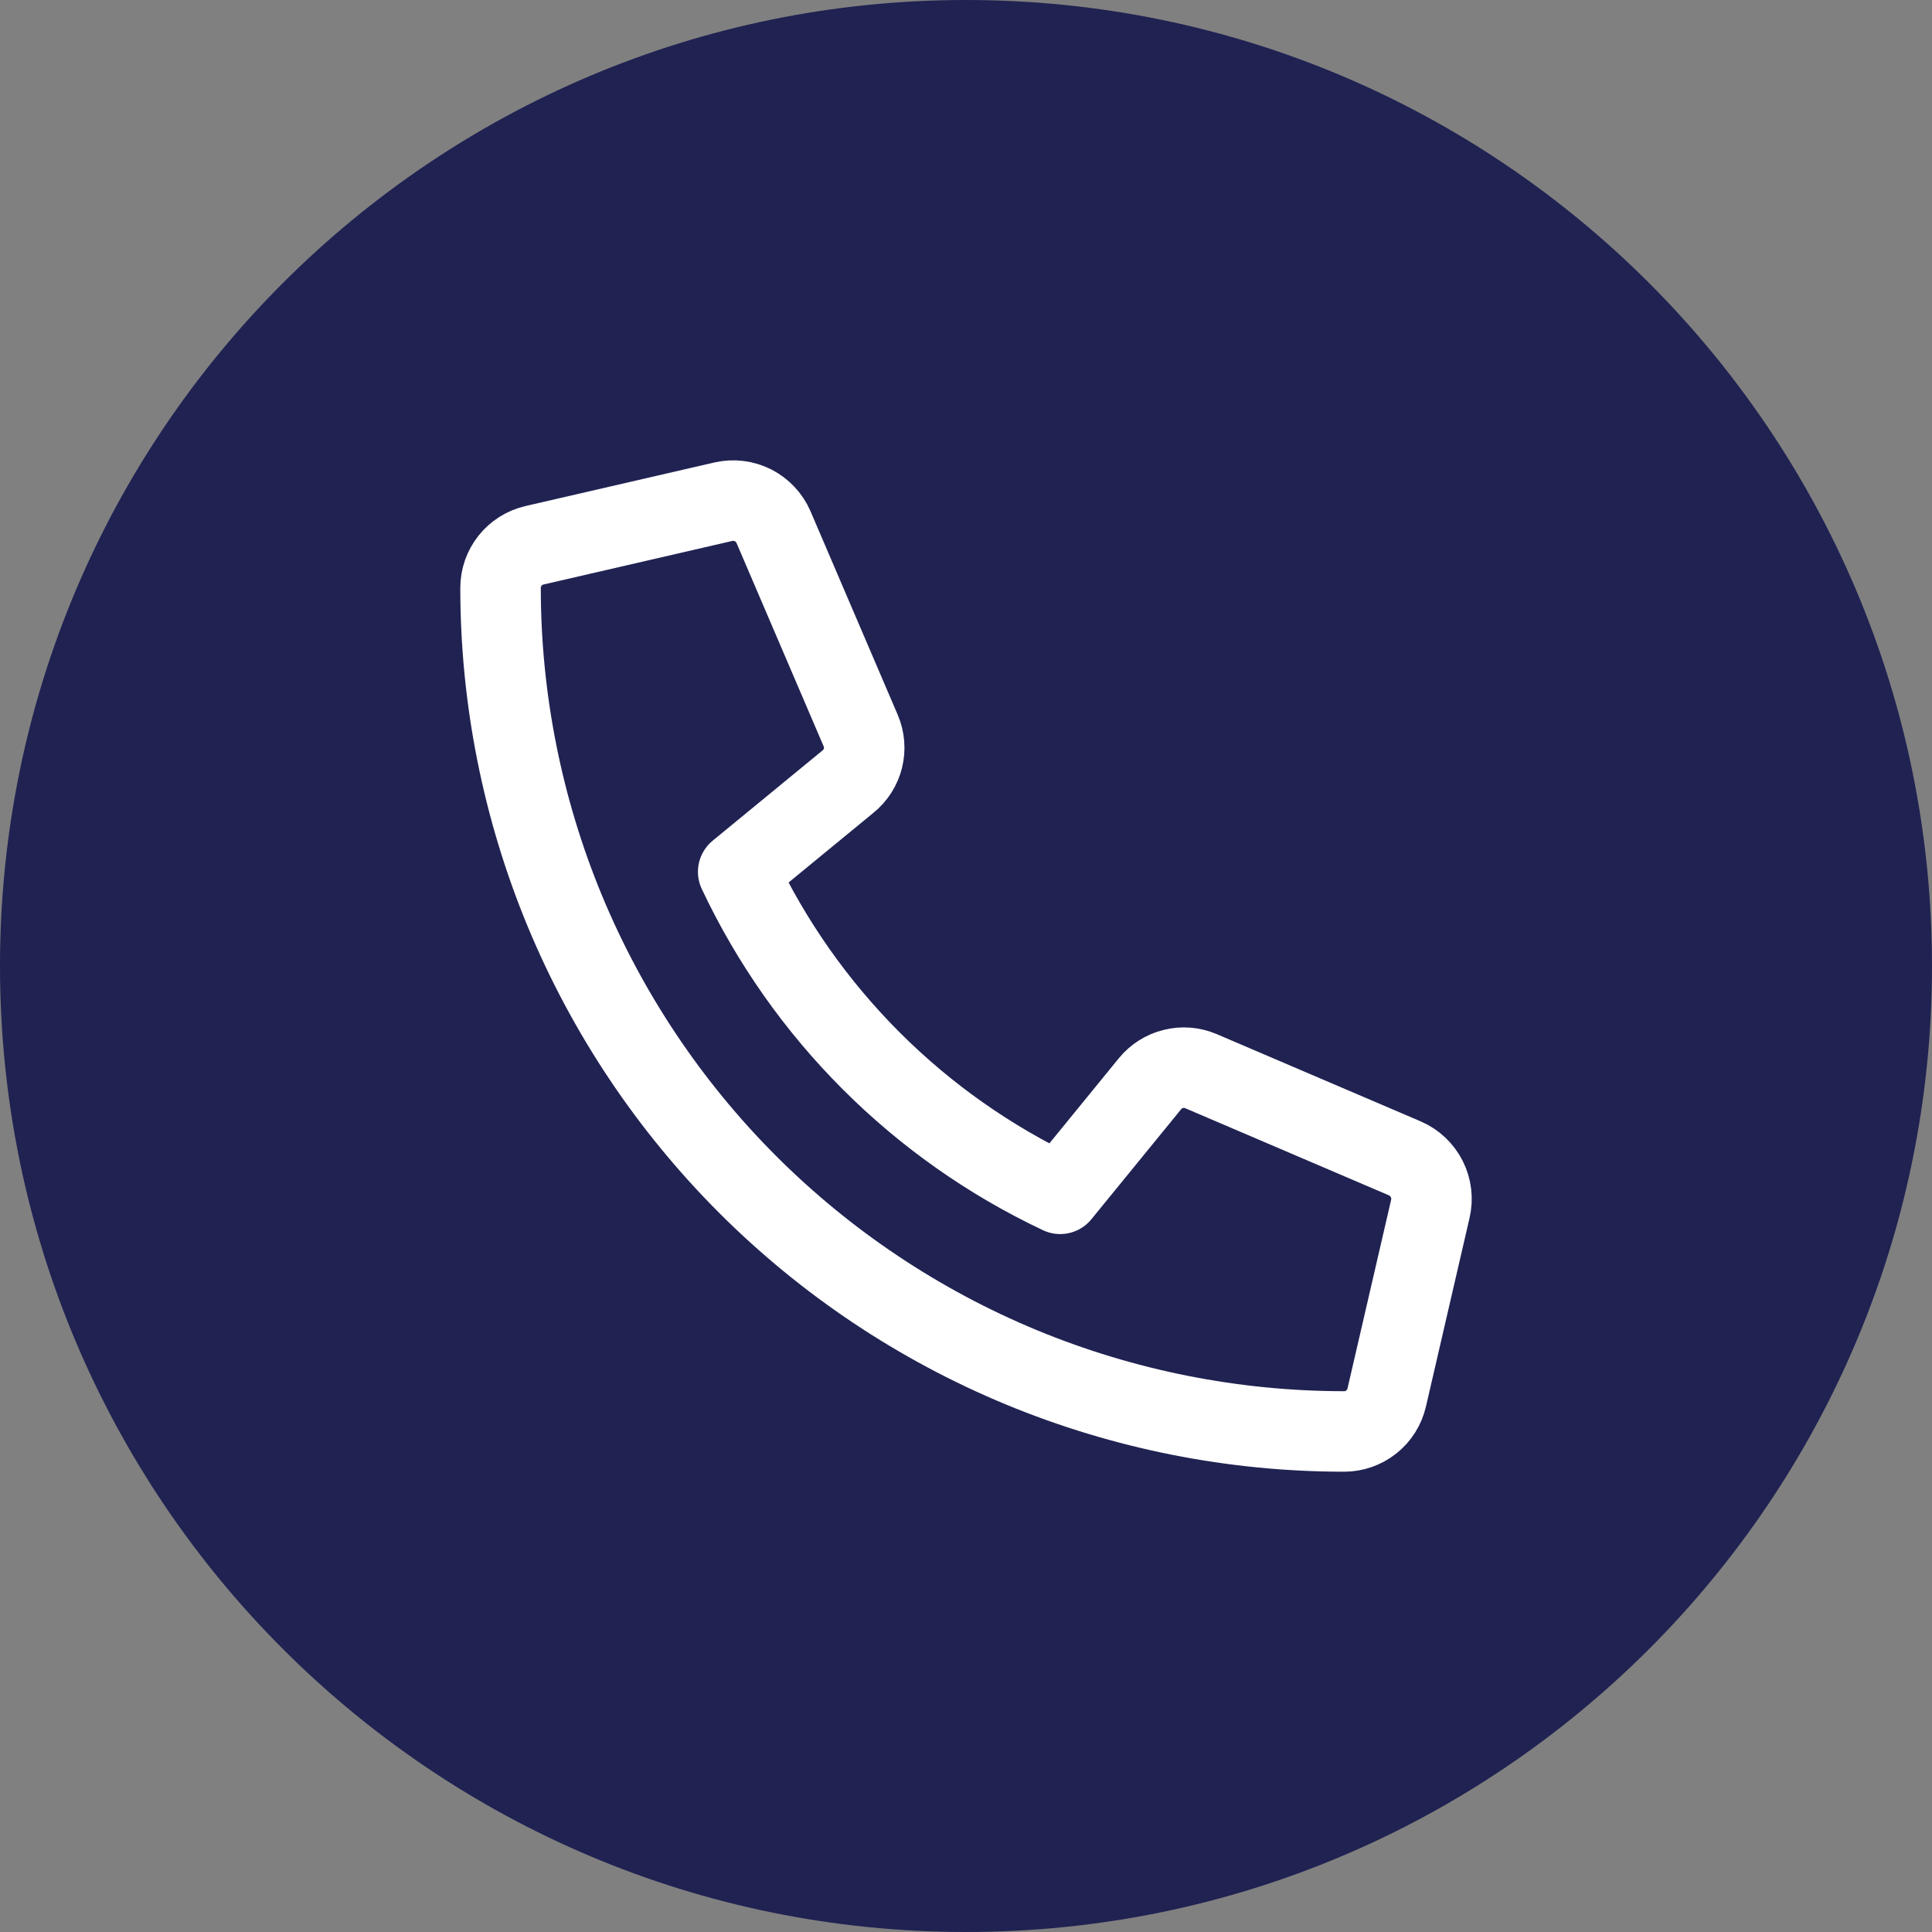
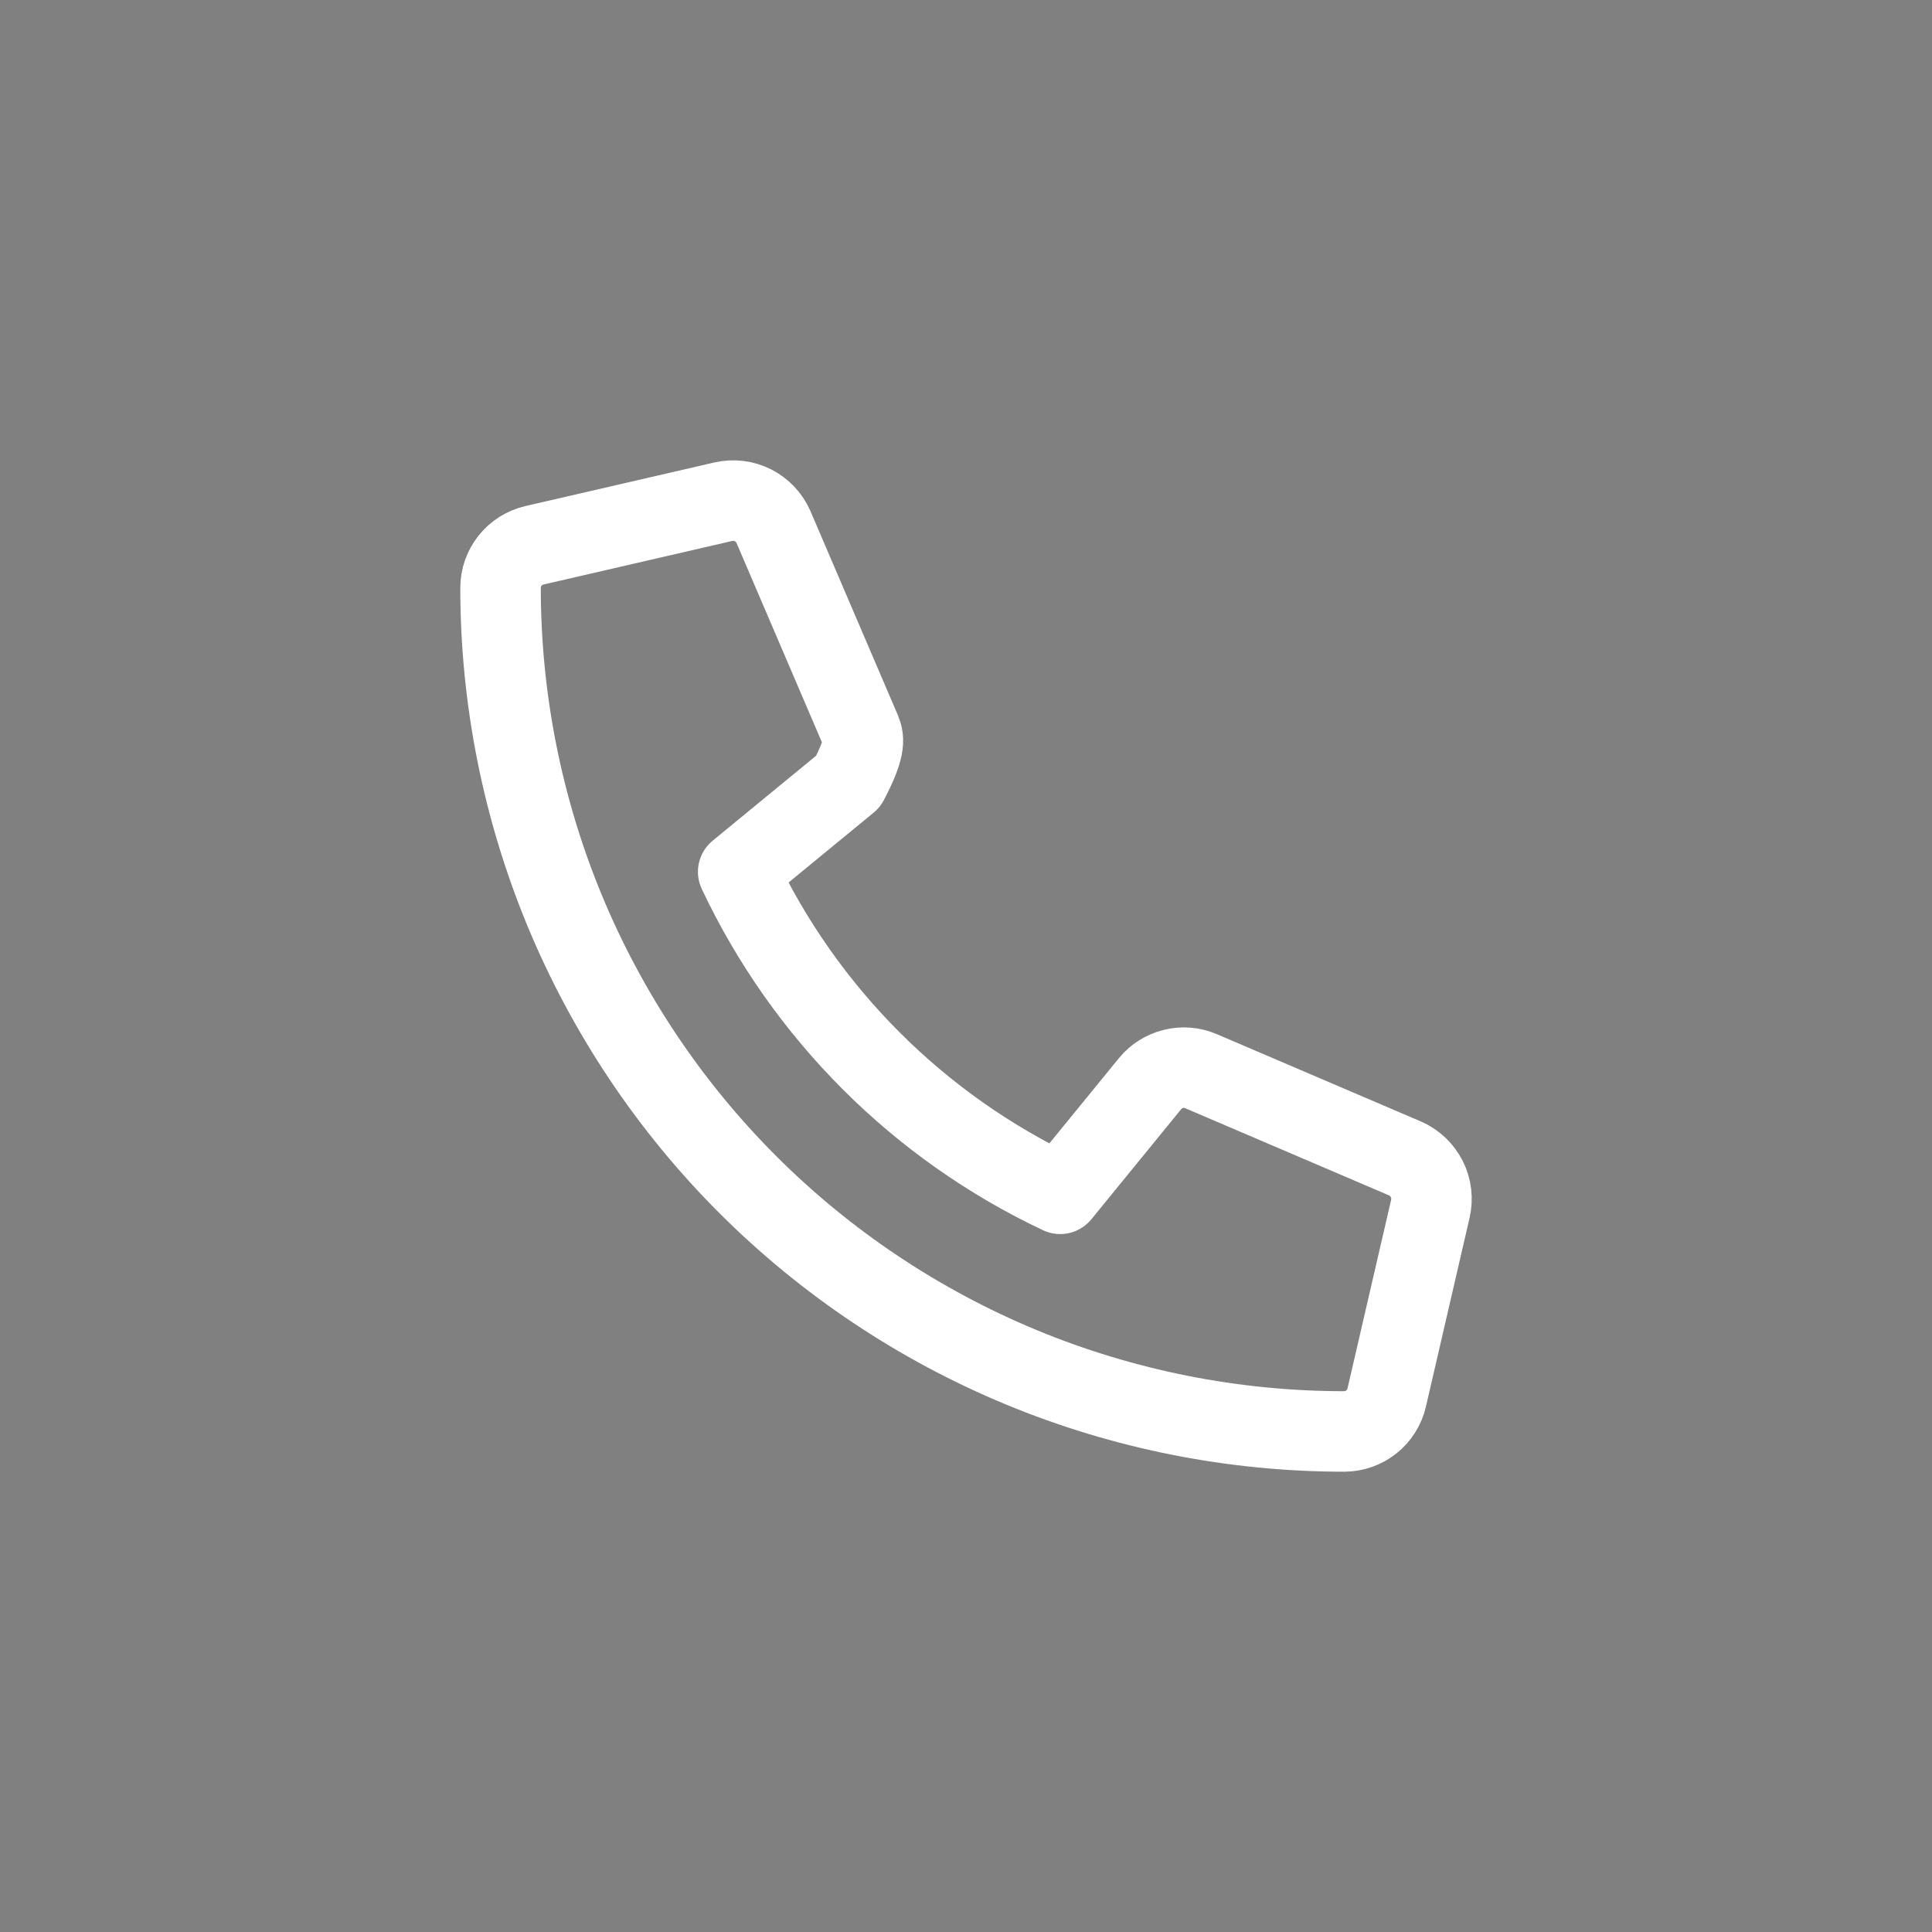
<svg xmlns="http://www.w3.org/2000/svg" width="24" height="24" viewBox="0 0 24 24" fill="none">
  <rect x="0" y="0" width="24" height="24" fill="#808080" stroke="none" />
-   <path d="M12 24C18.627 24 24 18.627 24 12C24 5.373 18.627 0 12 0C5.373 0 0 5.373 0 12C0 18.627 5.373 24 12 24Z" fill="#202252" />
-   <path d="M17.452 14.39L14.918 13.306C14.81 13.26 14.69 13.25 14.576 13.279C14.462 13.307 14.36 13.371 14.286 13.462L13.17 14.83C11.413 14.001 9.999 12.587 9.17 10.83L10.536 9.708C10.627 9.634 10.692 9.532 10.72 9.418C10.748 9.304 10.738 9.184 10.692 9.076L9.608 6.546C9.557 6.43 9.467 6.335 9.354 6.277C9.241 6.22 9.111 6.204 8.987 6.232L6.638 6.774C6.519 6.802 6.412 6.869 6.336 6.965C6.26 7.061 6.218 7.179 6.218 7.302C6.218 8.678 6.489 10.041 7.015 11.313C7.542 12.584 8.314 13.74 9.287 14.713C10.26 15.686 11.416 16.458 12.687 16.985C13.959 17.511 15.322 17.782 16.698 17.782C16.82 17.782 16.939 17.74 17.035 17.664C17.131 17.588 17.198 17.481 17.226 17.362L17.768 15.018C17.797 14.893 17.782 14.761 17.724 14.647C17.666 14.532 17.57 14.441 17.452 14.39Z" stroke="white" stroke-linecap="round" stroke-linejoin="round" />
+   <path d="M17.452 14.39L14.918 13.306C14.81 13.26 14.69 13.25 14.576 13.279C14.462 13.307 14.36 13.371 14.286 13.462L13.17 14.83C11.413 14.001 9.999 12.587 9.17 10.83L10.536 9.708C10.748 9.304 10.738 9.184 10.692 9.076L9.608 6.546C9.557 6.43 9.467 6.335 9.354 6.277C9.241 6.22 9.111 6.204 8.987 6.232L6.638 6.774C6.519 6.802 6.412 6.869 6.336 6.965C6.26 7.061 6.218 7.179 6.218 7.302C6.218 8.678 6.489 10.041 7.015 11.313C7.542 12.584 8.314 13.74 9.287 14.713C10.26 15.686 11.416 16.458 12.687 16.985C13.959 17.511 15.322 17.782 16.698 17.782C16.82 17.782 16.939 17.74 17.035 17.664C17.131 17.588 17.198 17.481 17.226 17.362L17.768 15.018C17.797 14.893 17.782 14.761 17.724 14.647C17.666 14.532 17.57 14.441 17.452 14.39Z" stroke="white" stroke-linecap="round" stroke-linejoin="round" />
</svg>